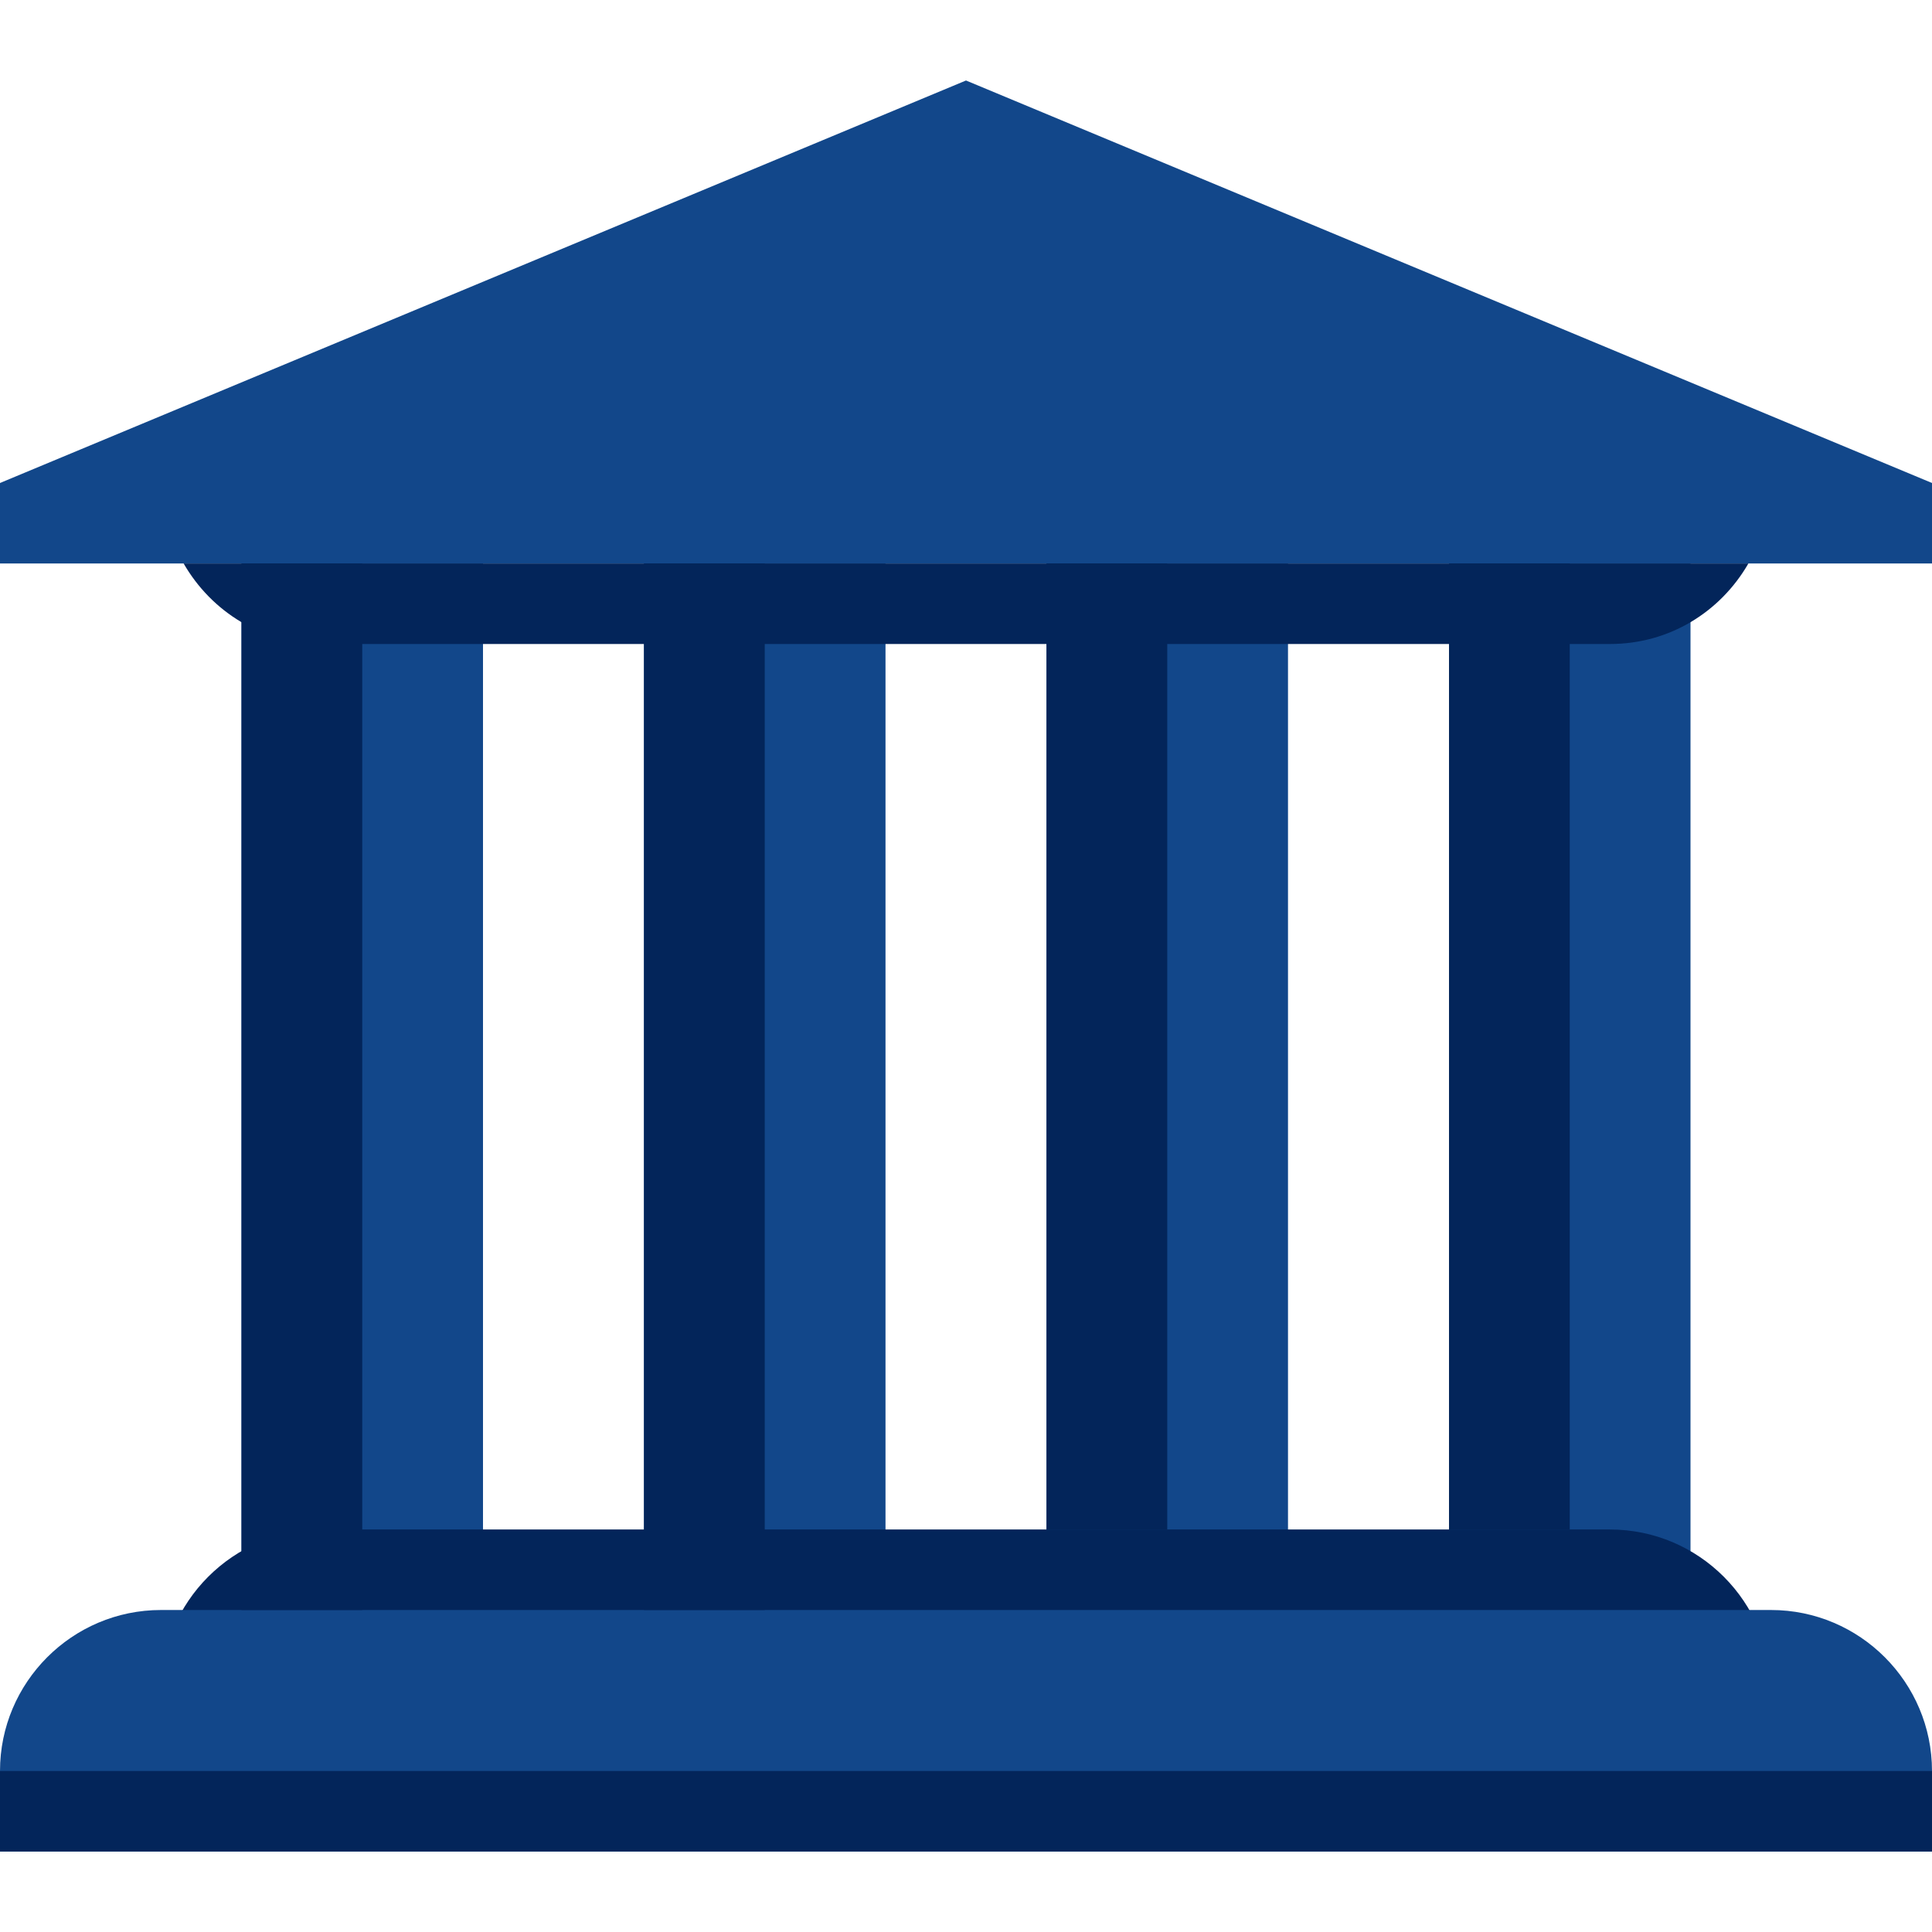
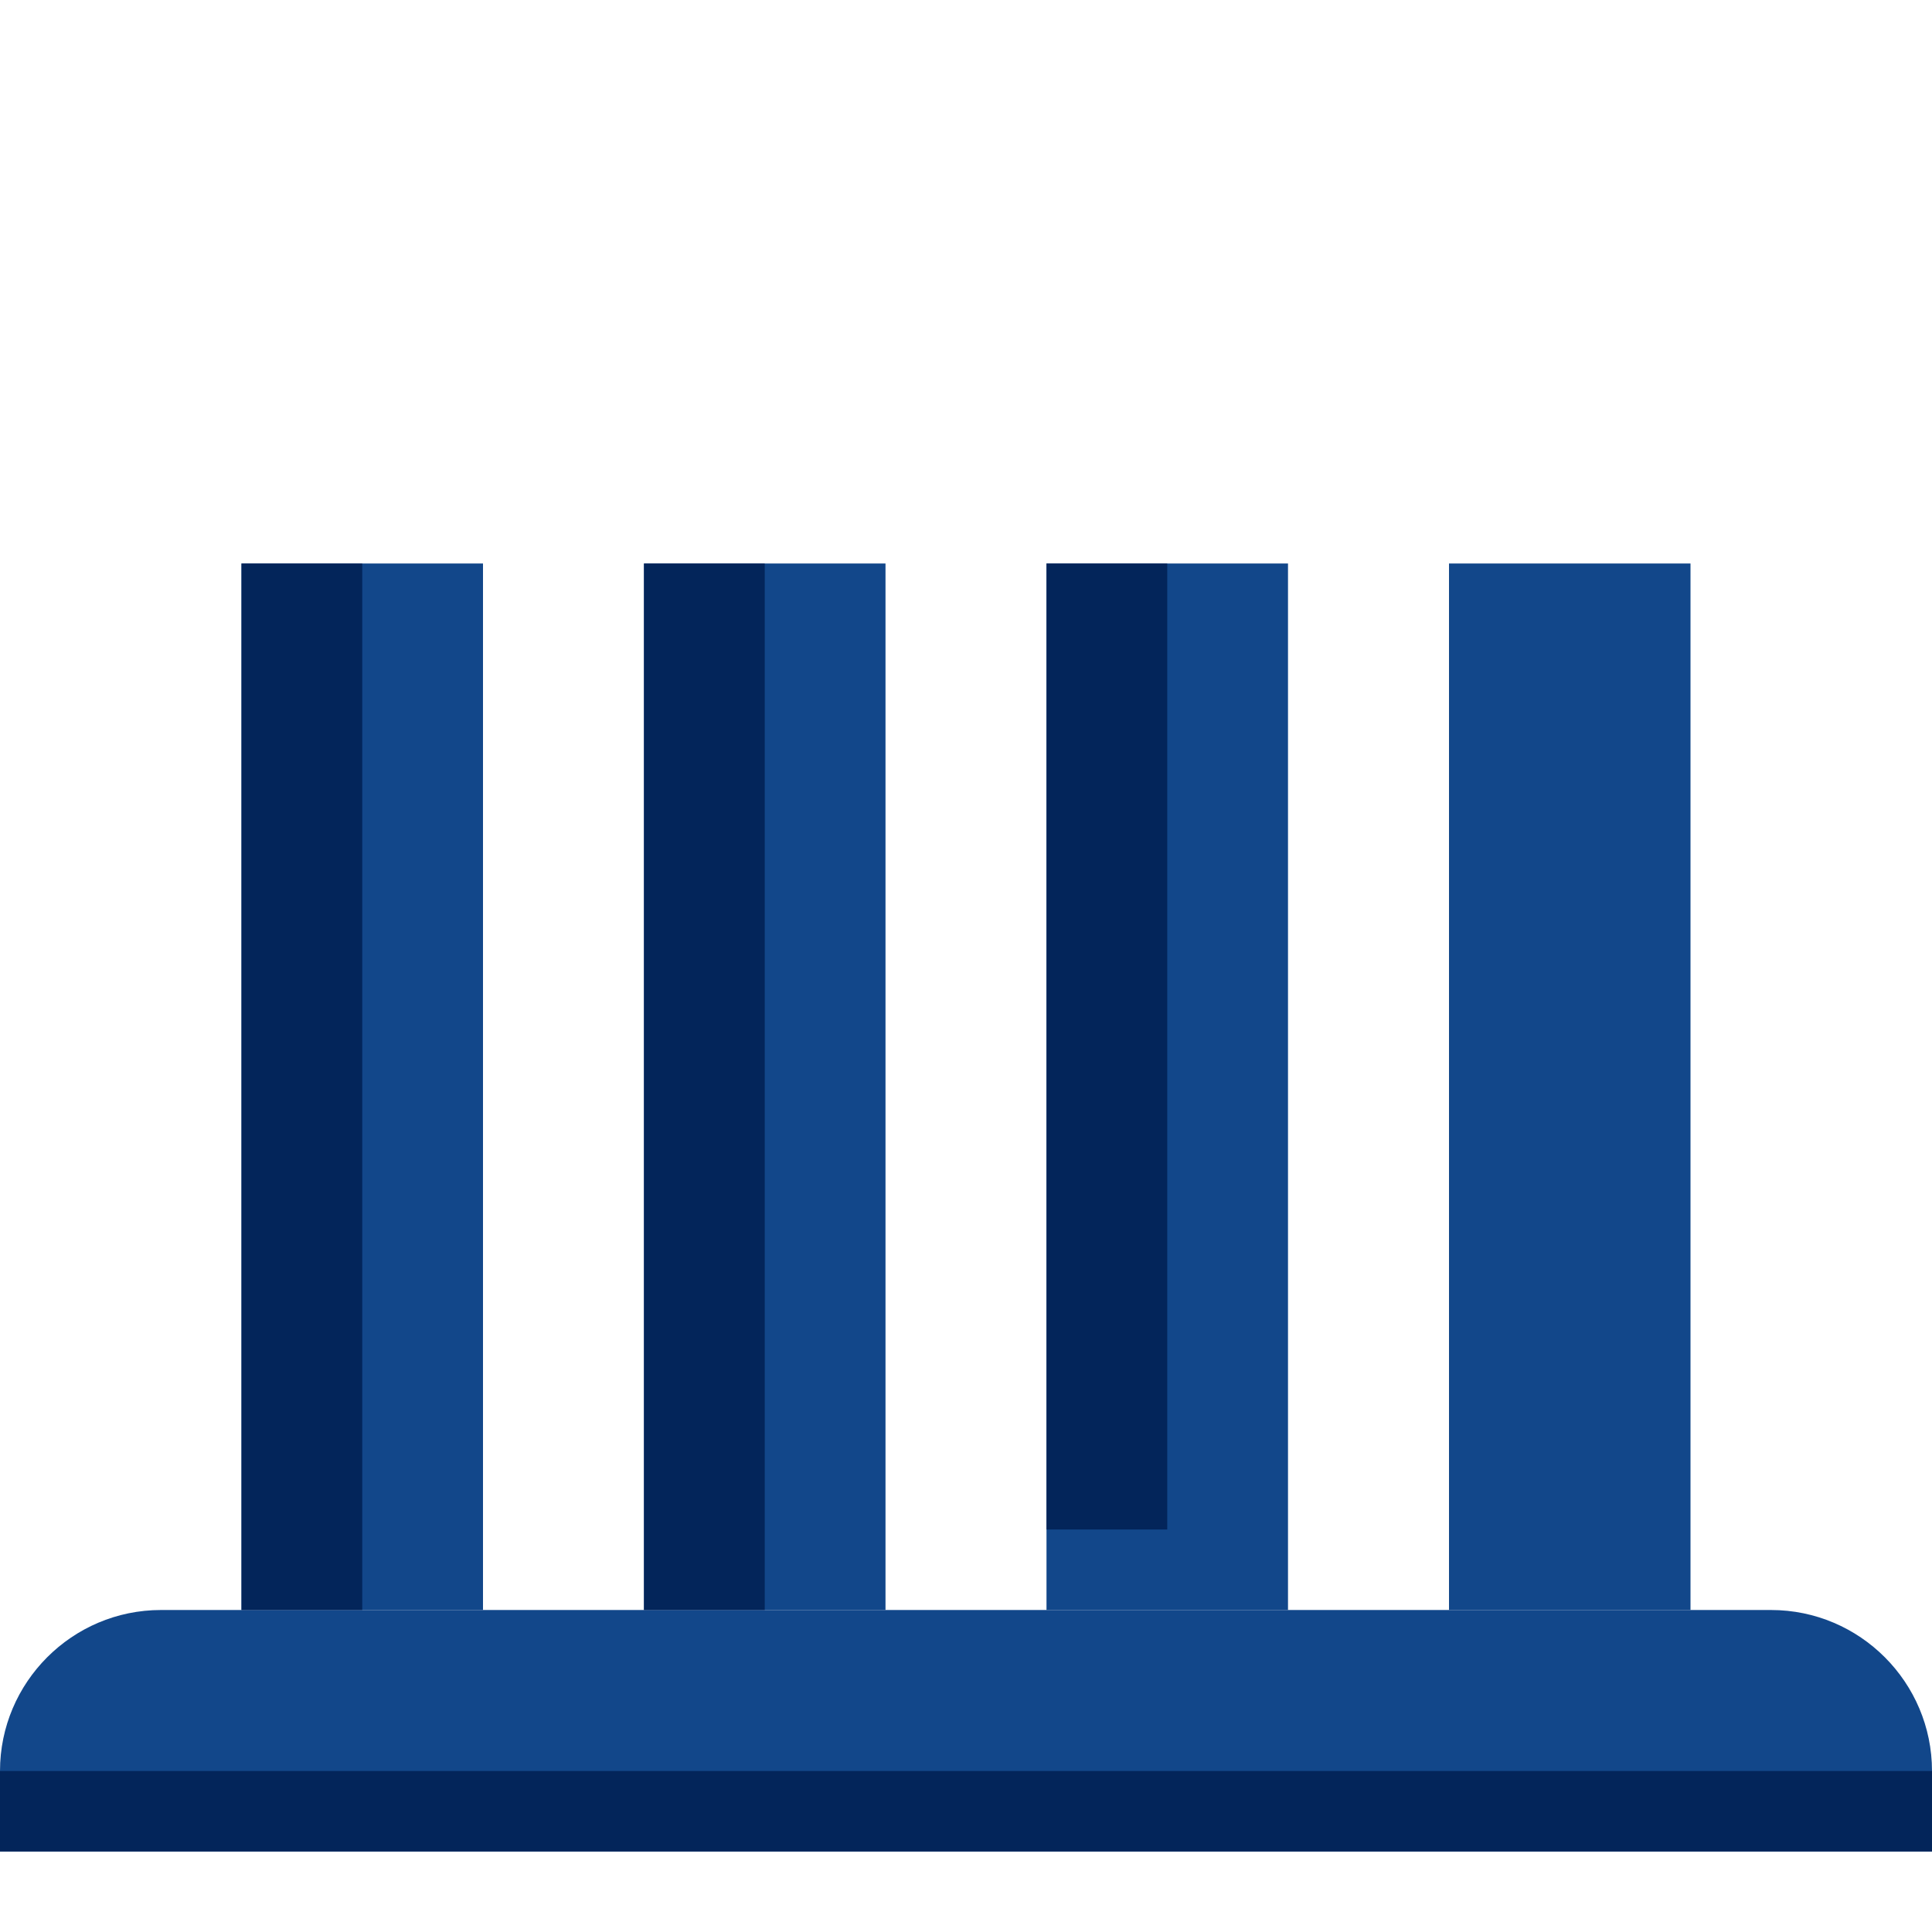
<svg xmlns="http://www.w3.org/2000/svg" width="800" height="800" viewBox="0 0 800 800" fill="none">
  <path d="M100 233.332V666.665H200V233.332H100ZM266.667 233.332V666.665H366.667V233.332H266.667ZM433.333 233.332V666.665H533.333V233.332H433.333ZM600 233.332V666.665H700V233.332H600Z" fill="#12478A" />
-   <path d="M133.333 633.332C96.513 633.332 66.666 663.332 66.666 699.999V733.332H399.999H733.333V699.999C733.333 663.332 703.499 633.332 666.666 633.332H399.999H133.333Z" fill="#03255A" />
  <path d="M66.667 666.668C29.847 666.668 0 696.668 0 733.335L9.573e-07 766.668H800V733.335C800 696.668 770.167 666.668 733.333 666.668H66.667Z" fill="#12478A" />
  <path d="M800 733.332H0V766.665H800V733.332Z" fill="#03255A" />
-   <path d="M400 33.332L0 199.999V233.332H800V199.999L400 33.332Z" fill="#12478A" />
  <path d="M150 233.332H100V666.665H150V233.332Z" fill="#03255A" />
  <path d="M316.666 233.332H266.666V666.665H316.666V233.332Z" fill="#03255A" />
  <path d="M483.334 233.332H433.334V633.332H483.334V233.332Z" fill="#03255A" />
-   <path d="M650 233.332H600V633.332H650V233.332Z" fill="#03255A" />
-   <path d="M76.04 233.332C87.576 253.332 108.68 266.665 133.333 266.665H400H666.667C691.333 266.665 712.433 253.332 723.967 233.332H76.04Z" fill="#03255A" />
</svg>